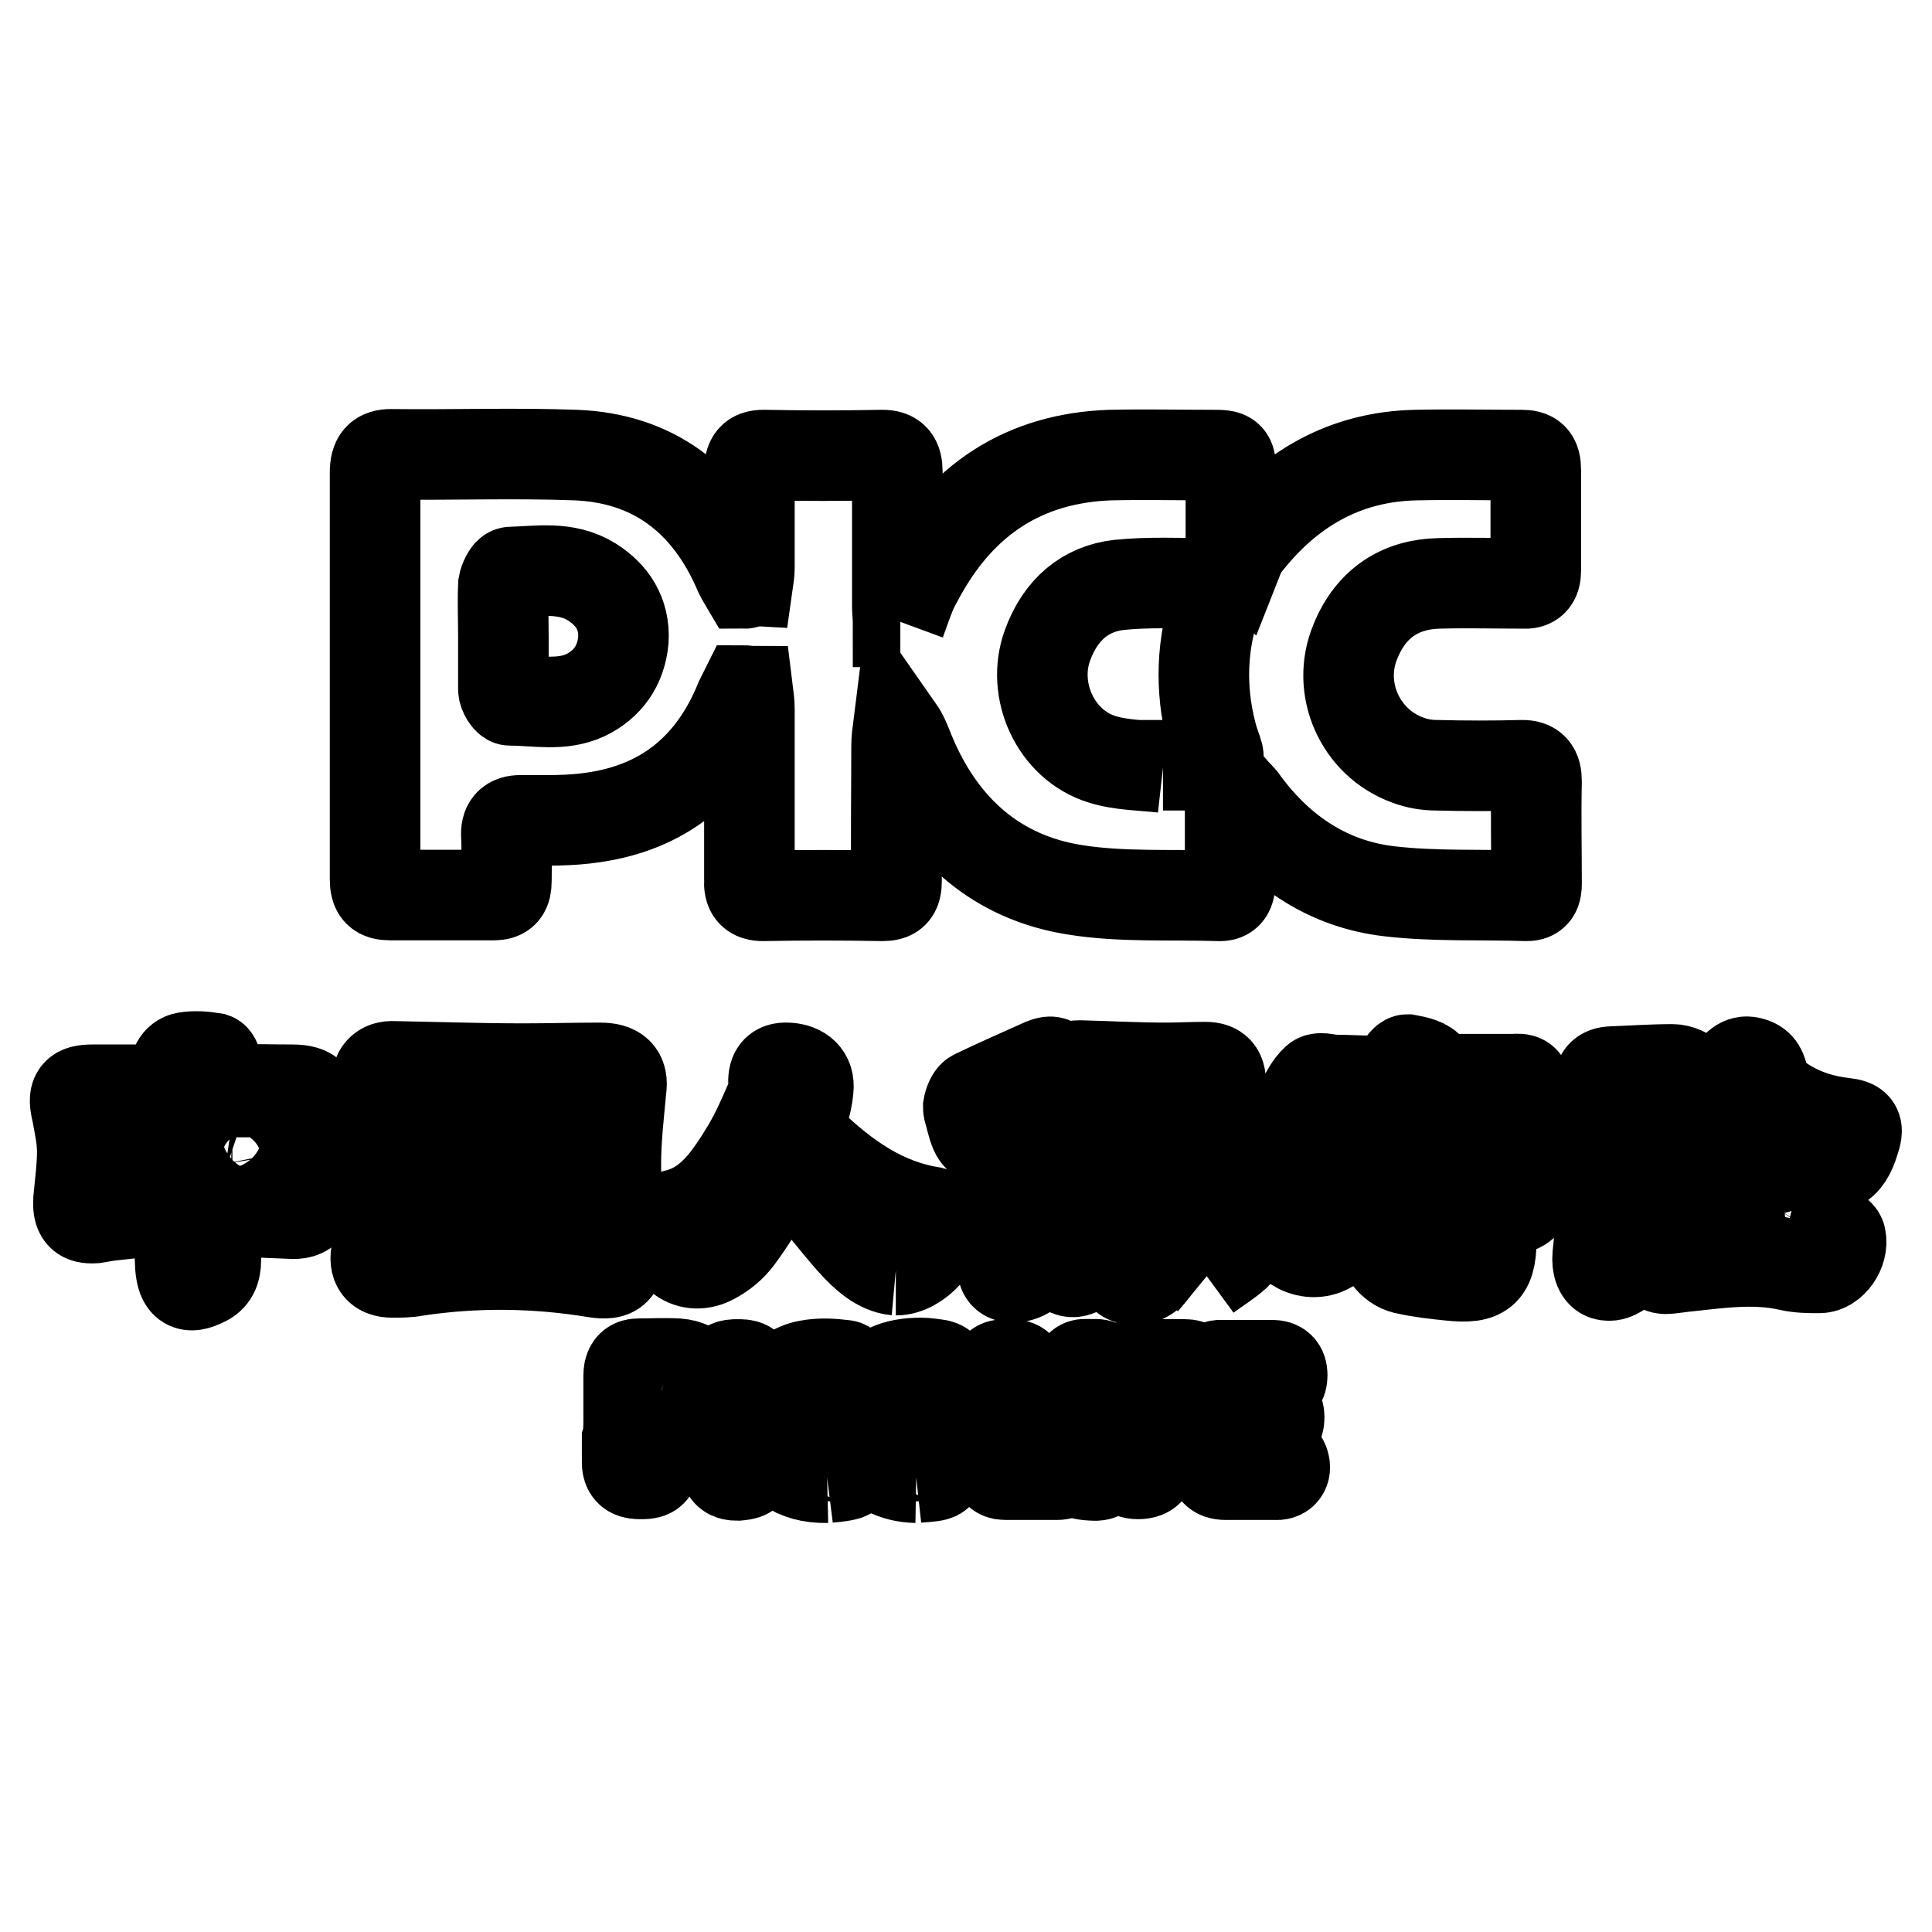
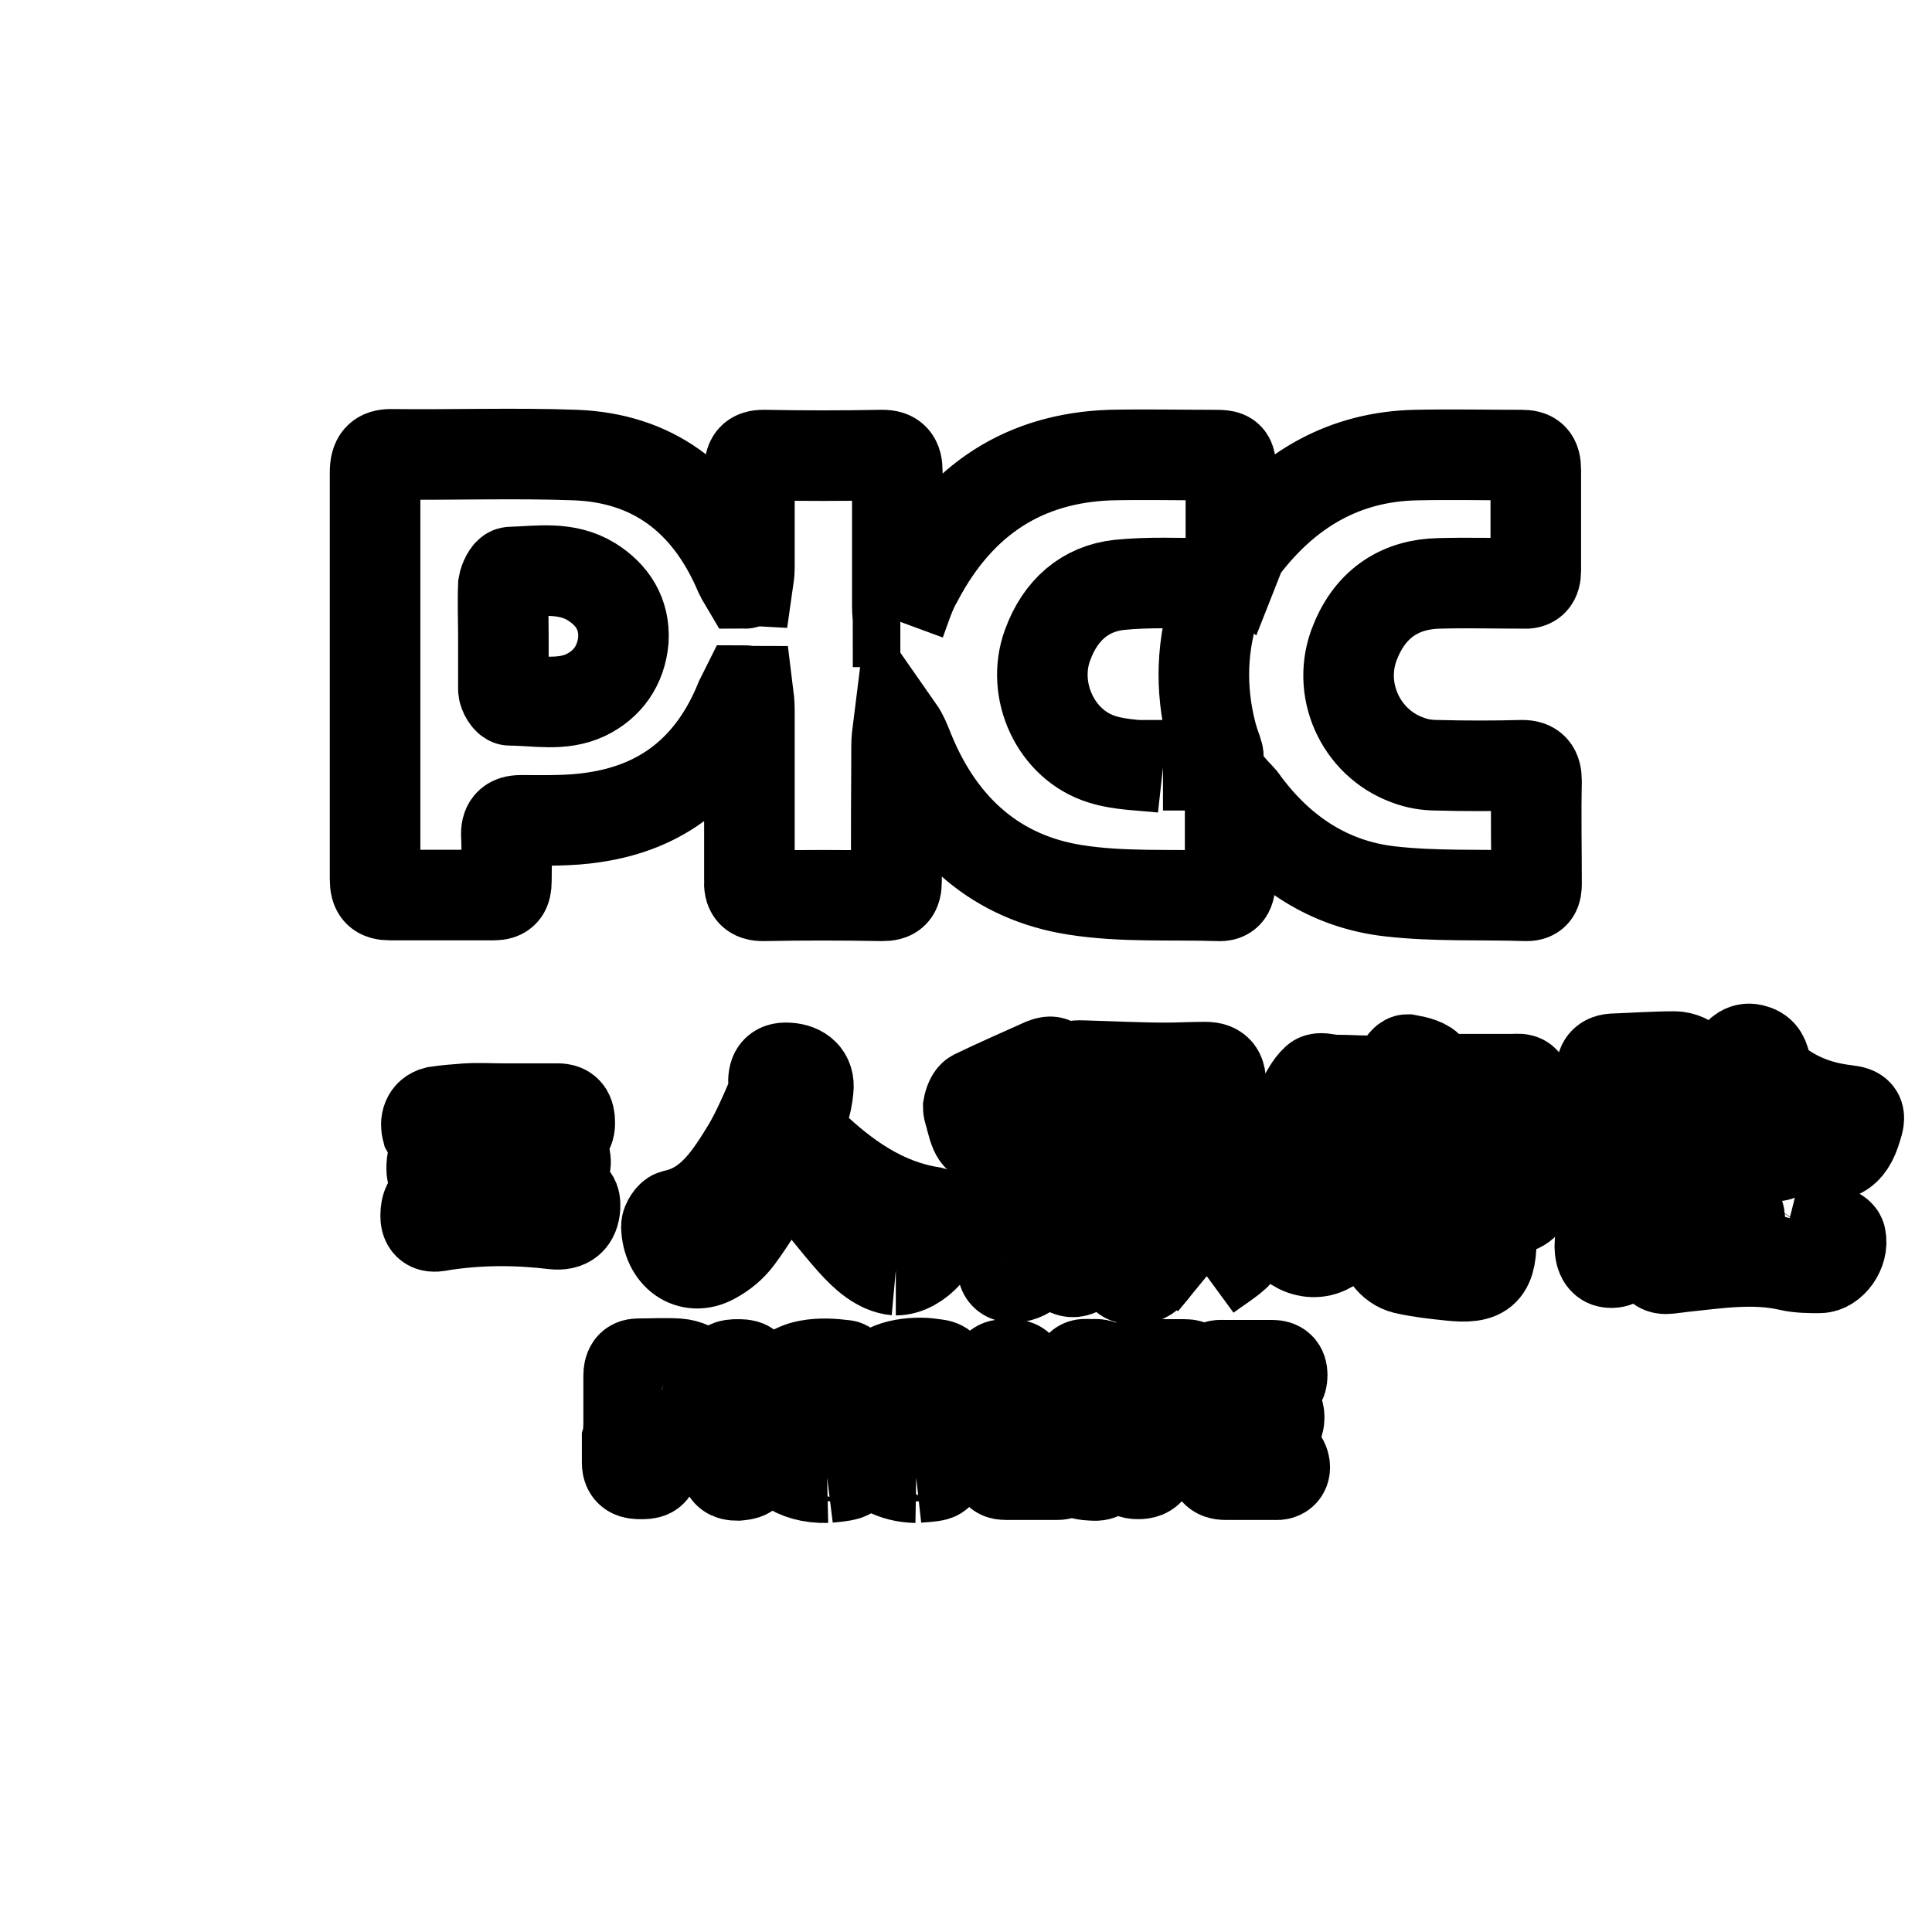
<svg xmlns="http://www.w3.org/2000/svg" version="1.1" x="0px" y="0px" viewBox="0 0 256 256" enable-background="new 0 0 256 256" xml:space="preserve">
  <g>
    <g>
      <path stroke-width="12" fill-opacity="0" stroke="#000000" d="M119.3,82.4c0.7-1.9,1.3-3.9,2.3-5.6c5.7-10.8,14.3-16.1,25.5-16.5c4.5-0.1,8.9,0,13.4,0c2.6,0,2.6,0,2.6,2.9c0,2.9,0,5.7,0,8.6c0,0.6,0.1,1.2,0.2,1.8l0.7,0.6c0.2-0.5,0.3-1.2,0.7-1.6c6-7.9,13.6-12.1,22.9-12.3c4.7-0.1,9.4,0,14,0c1.4,0,1.9,0.4,1.9,2c0,4.4,0,8.8,0,13.3c0,1.3-0.5,1.8-1.7,1.7c-3.7,0-7.4-0.1-11.1,0c-5,0.1-9,2.5-11.1,7.7c-2.6,6.2,0.6,13.4,6.9,15.7c1.3,0.5,2.6,0.7,3.9,0.7c3.8,0.1,7.5,0.1,11.3,0c1.4,0,1.9,0.6,1.9,2.1c-0.1,4.6,0,9.1,0,13.6c0,1-0.2,1.6-1.3,1.6c-6.1-0.2-12.2,0.1-18.2-0.6c-7.8-0.9-14.3-5-19.3-11.8c-0.3-0.5-0.8-0.9-1.5-1.7c-0.1,1.2-0.3,1.8-0.3,2.5c0,3.2,0,6.5,0,9.7c0,1.3-0.3,2-1.6,1.9c-6.3-0.2-12.8,0.2-19-0.8c-10.1-1.6-17.6-7.8-21.9-18.3c-0.4-1-0.8-2.1-1.5-3.1c-0.1,0.8-0.2,1.5-0.2,2.3c0,6-0.1,11.9,0,17.9c0,1.6-0.5,2-1.9,2c-5.3-0.1-10.5-0.1-15.8,0c-1.4,0-1.9-0.6-1.8-2.1c0-7.5,0-15,0-22.6c0-0.8-0.1-1.6-0.2-2.4c-0.1,0-0.3-0.1-0.4-0.1c-0.2,0.4-0.4,0.8-0.6,1.2c-3.8,9.4-10.5,14.3-19.4,15.6c-3.2,0.5-6.4,0.4-9.7,0.4c-1.4,0-2,0.6-1.9,2.1c0.1,2,0,3.9,0,5.9c0,1.4-0.4,1.9-1.7,1.9c-4.6,0-9.2,0-13.7,0c-1.5,0-2-0.5-2-2.1c0-8.5,0-17.1,0-25.6c0-9.4,0-18.9,0-28.3c0-1.8,0.6-2.4,2.1-2.4c8.2,0.1,16.4-0.2,24.5,0.1C86.3,60.7,93.7,65.9,98,76c0.2,0.4,0.4,0.8,0.7,1.3c0.1,0,0.3-0.1,0.4-0.1c0.1-0.7,0.2-1.3,0.2-2c0-4.2,0-8.5,0-12.7c0-1.6,0.4-2.2,1.9-2.2c5.2,0.1,10.5,0.1,15.7,0c1.5,0,2,0.6,2,2.2c0,6,0,11.9,0,17.9c0,0.7,0.1,1.3,0.1,2C119.1,82.4,119.2,82.4,119.3,82.4 M154.1,101.7c0-0.1,0-0.2,0-0.3c2,0,4,0,6,0c1.2,0,1.6-0.6,1.2-1.8c-0.3-0.8-0.6-1.7-0.8-2.5c-1.5-5.9-1.3-11.8,0.7-17.6c0.7-1.8,0.5-2.2-1-2.2c-4,0-8-0.2-11.9,0.2c-4.5,0.5-7.8,3.3-9.5,8c-2.2,6,1.1,13.2,7.2,15.1C148.5,101.4,151.4,101.4,154.1,101.7 M66.7,84.3c0,2.3,0,4.7,0,7c0,0.6,0.6,1.5,0.9,1.5c3.4,0,6.8,0.8,10-0.7c2.9-1.4,4.7-3.9,5-7.3c0.2-3.5-1.5-6-4.2-7.7c-3.4-2.1-7.1-1.4-10.7-1.3c-0.4,0-0.9,1.1-1,1.7C66.6,79.8,66.7,82,66.7,84.3" />
      <path stroke-width="12" fill-opacity="0" stroke="#000000" d="M182.6,164c1.7,0.4,2.9,0.6,4.4,0.9c-0.5-2-3.6-1.3-2.7-4.1c-1.3-0.5-2.3,0.1-3.3,0.9c-1.7,1.4-3.3,2.9-5.2,3.8c-2.8,1.3-6.1-0.9-6.7-4.2c-0.3-1.4,0.6-1.4,1.5-1.4c3,0,5.8-0.7,8.4-2.4c0.5-0.3,0.9-0.8,1.3-1.3c0-0.1-0.1-0.3-0.2-0.5c-0.4,0-0.8,0-1.2,0c-2.4,0.3-4.8,0.7-7.2,1c-0.9,0.1-2.2,0.7-2.5-1c-0.3-1.3,1-3.2,2.3-3.3c1.2-0.1,2.5-0.1,3.7-0.1c1.9,0,3.9,0,5.8-0.1c0.6,0,1.2-0.3,1.8-0.5c0-0.2,0-0.4-0.1-0.7c-0.6-0.1-1.2-0.2-1.8-0.2c-1.7,0.1-3.4,0.4-5.1,0.6c-0.8,0.1-1.9,0.6-2.1-0.9c-0.2-1.3,0.5-2.3,1.6-2.7c0.5-0.2,1-0.1,1.4-0.1c1.9,0,3.9,0,5.8,0c0.6,0,1.1-0.3,1.7-0.5c0-0.2,0-0.4,0-0.6c-0.5-0.1-1-0.4-1.5-0.4c-2.7,0.1-5.4,0.4-8,0.6c-0.8,0-1.6-0.4-2.4-0.6c0.7-1.1,1.2-2.3,2.1-3.1c0.4-0.4,1.4-0.1,2.2,0c2.3,0,4.6,0.2,6.9,0.1c0.6,0,1.1-0.8,1.6-1.3c0.5-0.5,1-1.5,1.4-1.5c1.1,0.2,2.5,0.5,3,1.3c0.6,1,1,1.3,2,1.3c3,0,5.9,0,8.9,0c0.7,0,1.8-0.3,1.8,1.1c0,1.2-0.6,2.1-1.8,2.1c-1.9,0-3.8-0.1-5.6-0.1c-1.4,0-2.9,0-4.4,0c-0.3,0-0.6,0.3-1,0.9c0.5,0.1,1,0.4,1.5,0.4c2.4,0,4.7-0.1,7.1,0c1,0,2.4-0.3,2.3,1.6c-0.1,1.8-1.2,1.7-2.3,1.7c-2.6,0-5.3-0.1-7.9-0.1c-0.6,0-1.2,0.2-1.8,0.3c0,0.2,0,0.4,0,0.6c0.5,0.1,1.1,0.4,1.6,0.4c4.6-0.1,9.2-0.4,13.9-0.5c0.8,0,1.8,0,2.3,0.6c0.6,0.7-0.5,3-1.5,3.4c-0.7,0.3-1.6,0.3-2.4,0.3c-1,0-1.9-0.2-2.9-0.3c-0.5,0-1,0.2-1.5,0.4c0,0.3,0,0.6,0.1,0.8c0.9,0,1.8-0.1,2.6,0c0.8,0.1,2-0.6,2.1,1.1c0.1,1.4-0.9,2.4-2.2,2.5c-2.9,0.1-2.9,0.1-2.8,3.3c0.1,5-0.9,6-5.5,5.5c-1.9-0.2-3.8-0.4-5.6-0.8C184.6,167.9,183.5,166.4,182.6,164 M189.5,165.1c1.5,0.2,2.7,0.1,3.2-1.2c0.3-0.8,0.5-2.3,0.1-2.8c-1.1-1.2-2.6-0.5-4.1-0.4C189.2,162.2,191.8,162.9,189.5,165.1 M185.3,156.3c0,0.3,0.1,0.6,0.2,0.9c2,0,4.1,0,6.2,0c0.4,0,0.8-0.5,1.2-0.7c-0.4-0.3-0.8-0.9-1.2-0.9c-1.7-0.1-3.4-0.1-5.2,0C186.2,155.5,185.7,156,185.3,156.3" />
-       <path stroke-width="12" fill-opacity="0" stroke="#000000" d="M16.6,144.4c1.7,0,3.3,0,5,0c1.1,0,1.7-0.5,1.5-1.7c-0.1-1.3,0.4-2.4,1.5-2.6c1.2-0.2,2.5-0.1,3.7,0.1c0.3,0.1,0.6,1.3,0.6,2c-0.1,1.8,0.6,2.3,2.1,2.2c2.6-0.1,5.2,0,7.7,0c2.7,0,3.3,0.9,2.9,3.9c-0.3,1.9-0.7,3.8-0.8,5.7c-0.1,1.1,0,2.3,0.2,3.3c0.5,2.6-0.3,3.7-2.6,3.5c-2.7-0.1-5.4-0.2-8-0.4c-1.3-0.1-1.9,0.5-1.8,2c0.1,1.5,0,3.1,0,4.6c0,1.3-0.4,2.3-1.6,2.8c-2,1-2.9,0.5-3.1-2c-0.1-1.9-0.1-3.8-0.1-5.7c0-1.3-0.4-1.9-1.6-1.8c-2.6,0.2-5.2,0.5-7.9,0.8c-0.6,0.1-1.2,0.2-1.8,0.3c-1.7,0.1-2.2-0.5-2.1-2.4c0.2-2.1,0.5-4.3,0.5-6.4c0-1.8-0.4-3.5-0.7-5.2c-0.6-2.4-0.2-3,2.1-3C13.7,144.4,15.2,144.4,16.6,144.4 M23.5,152.4L23.5,152.4c-0.1-0.7,0-1.4-0.1-2.1c-0.1-0.5-0.5-1.2-0.7-1.2c-1.8,0-3.6,0.2-5.4,0.4c-0.2,1.5-0.4,3.1-0.5,4.6c0,1.2,0.6,1.9,1.8,1.8c1.2-0.1,2.5,0,3.7-0.2c0.5-0.1,1-0.9,1.2-1.5C23.7,153.6,23.5,153,23.5,152.4 M28.8,152.3c0,0.7-0.1,1.5,0,2.1c0.1,0.5,0.6,1.1,0.9,1.2c1.3,0.2,2.7,0.4,4,0.2c0.5,0,1.4-0.9,1.4-1.4c0.3-5.2,1.5-5.4-4.3-5.6c-0.1,0-0.2,0-0.3,0c-1.2-0.1-1.8,0.6-1.8,1.9C28.8,151.2,28.8,151.7,28.8,152.3" />
-       <path stroke-width="12" fill-opacity="0" stroke="#000000" d="M82.3,144.3c-0.3,3.3-0.7,6.6-0.7,10c0,3.7,0.3,7.4,0.5,11.1c0.1,2.9-0.6,3.6-3.2,3.2c-7.9-1.3-15.9-1.4-23.8-0.2c-1,0.2-2,0.2-3.1,0.2c-1.8,0-2.5-0.9-2.1-2.8C51,159.8,51,154,50.4,148c-0.1-1.4-0.4-2.7-0.5-4.1c-0.1-1.8,0.7-2.7,2.3-2.6c5.7,0.1,11.4,0.3,17.1,0.3c3.4,0,6.8-0.1,10.2-0.1C81.7,141.5,82.6,142.3,82.3,144.3 M67.5,163.2c0,0.1,0,0.2,0,0.3c2.5,0,5.1,0,7.6,0c1.2,0,2.1-0.4,2.1-2c0-4.4,0-8.7-0.1-13.1c0-2-0.7-2.9-2.6-2.9c-5.5,0-11,0.1-16.4,0.3c-2.4,0.1-3,1-3,3.7c0,3.8,0,7.5,0,11.3c0,2.5,0.6,3.1,2.8,3C61.2,163.6,64.3,163.4,67.5,163.2" />
      <path stroke-width="12" fill-opacity="0" stroke="#000000" d="M145.4,158c-1.5,0.3-3.1,0.7-4.6,1c-0.5,0.1-1.1,0.4-1.6,0.3c-0.5-0.2-1.1-0.8-1.2-1.3c-0.2-2.3,1-3.7,3.2-3.8c1.9-0.2,3.9-0.2,5.8-0.5c0.5-0.1,1-0.7,1.5-1c-0.5-0.2-1.1-0.7-1.6-0.7c-1.2,0-2.4,0.3-3.5,0.4c-1.3,0.2-2-0.5-2.1-1.9c-0.2-2.3-0.5-4.5-0.6-6.8c-0.1-1.8,0.8-2.6,2.7-2.5c3.7,0.1,7.4,0.3,11.1,0.3c1.7,0,3.4-0.1,5.2-0.1c1.8,0,2.2,0.9,2,2.8c-0.3,1.9-0.6,3.8-0.8,5.6c-0.2,1.5-0.8,2.3-2.2,2.2c-1.4-0.1-2.8-0.3-4.2-0.3c-0.4,0-0.8,0.5-1.2,0.8c0.4,0.3,0.7,0.8,1.2,0.9c2.9,0.2,5.8,0.3,8.7,0.3c1.4,0,1.6,0.7,1.2,1.9c-0.9,2.8-1.9,3.9-4.5,2.9c-1.5-0.6-3.2-0.7-4.7-1c-1.2-0.2-2,0.3-2,1.8c0,2.1,0,4.3,0.2,6.4c0.2,2.4-1.4,4.2-3.6,3.8c-1.3-0.2-1.3-1.3-1.3-2.5c0.1-2.6,0.3-5.2,0.3-7.9c0-1.4-0.6-1.8-1.9-1.4c0.7,3.5-0.8,6.3-2.4,9c-0.8,1.3-2.1,2.5-3.4,1.4c-1.2-1-1.8-2.8-2.6-4.3c0-0.1,0.6-0.8,1.1-1.1c2-1.4,4.1-2.7,6.1-4.1C145.6,158.6,145.5,158.3,145.4,158 M151.4,145.3c0,0,0-0.1,0-0.1c-1.5,0.1-3,0.1-4.5,0.4c-0.5,0.1-0.7,1.1-1.1,1.7c0.5,0.3,0.9,0.8,1.3,0.8c2.4,0.1,4.8,0,7.2,0c0.8,0,1.7-0.3,1.5-1.3c-0.1-0.6-0.9-1.3-1.4-1.4C153.5,145.1,152.4,145.3,151.4,145.3" />
-       <path stroke-width="12" fill-opacity="0" stroke="#000000" d="M224.1,152.6c-0.7,0.2-1.2,0.3-1.7,0.5c0.7,3.4,0.7,3.4-2,5.5c-0.5,0.4-1,0.9-1.5,1.3c-2,1.4-3.2,3.3-2.9,6.1c0,0.6,0,1.4-0.3,1.7c-0.8,0.6-1.7,1.4-2.6,1.3c-1.2,0-1.5-1.4-1.4-2.6c0.8-7.4,0.7-14.9,0.2-22.3c-0.1-1.2,0.2-2,1.5-2.1c2.7-0.1,5.5-0.3,8.2-0.3c0.9,0,2.1,0.5,2.6,1.2c0.7,1.2,0,2.4-0.8,3.3c-1,1.1-2,2.1-3,3.3c-1,1.2-0.9,1.8,0.8,2.5c-0.5-1.9,0.8-2.3,1.8-3.2c2.3-2.1,4.4-4.4,6.4-6.7c0.8-1,1.5-1.7,2.7-1.3c1.1,0.3,1.4,1.1,1.6,2.3c0.1,0.7,0.7,1.6,1.3,2c2.8,2.2,5.9,3.3,9.3,3.7c1.8,0.2,2,0.6,1.4,2.4c-1,3.4-2.8,4.3-5.7,2.9c-0.4-0.2-0.9-0.6-1.3-0.7c-0.5,0-1.1,0.2-1.5,0.4c-0.7,0.3-1.4,1-2.2,1.1c-2.6,0.2-5.2,0.1-7.7,0.3C224.9,155.5,224.7,155.4,224.1,152.6 M227.3,150.5h7.3c0-0.2,0.1-0.3,0.1-0.5c-0.8-0.9-1.6-1.9-2.6-2.6c-0.4-0.3-1.3-0.2-1.7,0.1C229.5,148.3,228.5,149.3,227.3,150.5 M216.4,149c0.7-0.7,1.3-1.2,1.7-1.8c0.2-0.3,0.3-0.8,0.2-1.1c0-0.2-0.5-0.3-0.8-0.3C216.2,145.7,215.8,146.4,216.4,149 M216.9,153.5c-0.3,0.2-0.6,0.3-0.9,0.5l0.7,2.5c0.5-0.3,1-0.6,1.5-1C217.8,154.9,217.4,154.2,216.9,153.5" />
+       <path stroke-width="12" fill-opacity="0" stroke="#000000" d="M224.1,152.6c-0.7,0.2-1.2,0.3-1.7,0.5c0.7,3.4,0.7,3.4-2,5.5c-0.5,0.4-1,0.9-1.5,1.3c-2,1.4-3.2,3.3-2.9,6.1c-0.8,0.6-1.7,1.4-2.6,1.3c-1.2,0-1.5-1.4-1.4-2.6c0.8-7.4,0.7-14.9,0.2-22.3c-0.1-1.2,0.2-2,1.5-2.1c2.7-0.1,5.5-0.3,8.2-0.3c0.9,0,2.1,0.5,2.6,1.2c0.7,1.2,0,2.4-0.8,3.3c-1,1.1-2,2.1-3,3.3c-1,1.2-0.9,1.8,0.8,2.5c-0.5-1.9,0.8-2.3,1.8-3.2c2.3-2.1,4.4-4.4,6.4-6.7c0.8-1,1.5-1.7,2.7-1.3c1.1,0.3,1.4,1.1,1.6,2.3c0.1,0.7,0.7,1.6,1.3,2c2.8,2.2,5.9,3.3,9.3,3.7c1.8,0.2,2,0.6,1.4,2.4c-1,3.4-2.8,4.3-5.7,2.9c-0.4-0.2-0.9-0.6-1.3-0.7c-0.5,0-1.1,0.2-1.5,0.4c-0.7,0.3-1.4,1-2.2,1.1c-2.6,0.2-5.2,0.1-7.7,0.3C224.9,155.5,224.7,155.4,224.1,152.6 M227.3,150.5h7.3c0-0.2,0.1-0.3,0.1-0.5c-0.8-0.9-1.6-1.9-2.6-2.6c-0.4-0.3-1.3-0.2-1.7,0.1C229.5,148.3,228.5,149.3,227.3,150.5 M216.4,149c0.7-0.7,1.3-1.2,1.7-1.8c0.2-0.3,0.3-0.8,0.2-1.1c0-0.2-0.5-0.3-0.8-0.3C216.2,145.7,215.8,146.4,216.4,149 M216.9,153.5c-0.3,0.2-0.6,0.3-0.9,0.5l0.7,2.5c0.5-0.3,1-0.6,1.5-1C217.8,154.9,217.4,154.2,216.9,153.5" />
      <path stroke-width="12" fill-opacity="0" stroke="#000000" d="M118.7,168.3c-2.2-0.2-4.1-1.9-5.8-3.8c-2.3-2.6-4.5-5.5-6.8-8.2c-1.8-2.1-2.1-2-3.6,0.4c-1.5,2.5-3,5-4.7,7.3c-0.9,1.2-2,2.1-3.3,2.8c-3.1,1.7-6.1-0.5-6.2-4.3c0-0.5,0.6-1.4,1-1.5c4.8-1,7.3-4.9,9.8-9c1.1-1.9,2-3.9,2.9-6c0.3-0.7,0.5-1.5,0.5-2.2c-0.1-1.6,0.3-2.4,1.9-2.3c1.8,0.1,2.9,1.1,2.7,2.8c-0.1,1.1-0.3,2.1-0.7,3.1c-0.7,1.7-0.3,2.9,0.9,4.1c4.7,4.5,9.8,8.1,16.2,9.1c0.4,0.1,1.1,0.7,1.2,1.1C124.8,164.6,121.7,168.3,118.7,168.3" />
      <path stroke-width="12" fill-opacity="0" stroke="#000000" d="M240.4,163.1c0.8,0,1.6-0.1,2.4,0c0.4,0.1,1.1,0.5,1.1,0.9c0.4,1.8-1.2,4-2.8,4c-1.3,0-2.7,0-4-0.3c-4.8-1.1-9.6-0.3-14.4,0.2c-0.3,0-0.5,0.1-0.8,0.1c-1,0.1-2.2,0.5-2.5-1.1c-0.3-1.3,0.8-3.1,2-3.4c0.8-0.2,1.6-0.1,2.4-0.2c0.4-0.1,0.8-0.4,1.2-0.6c-0.2-0.4-0.3-0.8-0.6-1.2c-0.3-0.5-0.8-0.8-1.2-1.3c-0.9-1-1-2,0-3c1.1-1,2.4-1,3.1,0.2c0.7,1.1,1.1,2.5,1.7,3.6c0.3,0.6,0.6,1.2,1.1,1.4c0.4,0.2,1,0,1.5-0.1c-0.1-0.5,0-1-0.2-1.4c-0.4-0.7-0.9-1.3-1.3-2c-0.5-0.8-1.3-1.7-0.3-2.6c0.8-0.7,3-0.3,3.5,0.7c0.4,0.8,0.6,1.6,0.9,2.5c0.4,1.1,0.9,1.3,1.6,0.2c0.6-0.9,1.1-1.9,1.6-2.9c0.8-1.4,1.7-1.7,2.8-0.8c1.1,0.9,1.3,2.4,0.4,3.6c-0.7,0.8-1.5,1.4-2.2,2.1c-0.3,0.3-0.4,0.7-0.6,1.1c0.4,0.1,0.7,0.4,1.1,0.4c0.7,0.1,1.5,0,2.3,0C240.4,163.2,240.4,163.1,240.4,163.1" />
      <path stroke-width="12" fill-opacity="0" stroke="#000000" d="M132.8,167c0.2-4.5,0.4-9.1,0.6-13.6c0-0.7,0-1.5-0.2-2.1c-0.1-0.3-0.8-0.8-1.1-0.7c-2.4,0.6-2.7,0.4-3.4-2.2c-0.1-0.6-0.4-1.2-0.4-1.7c0.1-0.6,0.4-1.4,0.8-1.6c3.1-1.5,6.1-2.8,9.2-4.2c1-0.4,1.7-0.3,1.5,1.1c-0.1,0.8-0.1,2-0.7,2.5c-2.2,2-1.9,4.7-1.9,7.2c0,4.5,0.1,9,0.1,13.4c0,2.7-0.7,3.7-2.5,4.1C133.2,169.4,132.7,168.9,132.8,167" />
      <path stroke-width="12" fill-opacity="0" stroke="#000000" d="M160.6,188c0-1.9,0-3.7,0-5.5c0-1.1,0.3-1.7,1.4-1.6c2.2,0,4.4,0,6.6,0c0.9,0,1.3,0.4,1.3,1.3c0,1-0.4,1.4-1.3,1.4c-0.9,0-1.8,0-2.7,0c-0.9,0-1.7,0.1-1.7,1.4c0,1.3,0.7,1.6,1.7,1.5c0.7,0,1.5,0,2.3,0c0.8,0,1.3,0.3,1.3,1.3c0,1.1-0.5,1.5-1.4,1.4c-0.7,0-1.5,0-2.3,0c-1.2-0.1-1.6,0.5-1.6,1.8c0,1.3,0.5,1.7,1.6,1.6c1.1,0,2.2-0.1,3.2,0.1c0.5,0.1,1.1,0.8,1.2,1.4c0.2,0.9-0.4,1.4-1.2,1.3c-2.2,0-4.4,0-6.6,0c-1.3,0-1.7-0.6-1.7-2C160.6,191.7,160.6,189.8,160.6,188" />
      <path stroke-width="12" fill-opacity="0" stroke="#000000" d="M83.3,187.9c0-1.9,0-3.7,0-5.6c0-1,0.3-1.6,1.3-1.6c1.7,0,3.4-0.1,5.2,0c2.5,0.2,4.1,2,4.2,4.3c0.1,2.5-1.3,4.3-3.8,5c0,0-0.1,0-0.2,0c-1,0.2-2.3,0-2.9,0.7c-0.5,0.6-0.3,2.1-0.4,3.2c0,1.4-0.9,1.4-1.8,1.4c-0.9,0-1.8-0.1-1.8-1.5c0-1,0-2,0-3.1C83.3,190,83.3,188.9,83.3,187.9 M87.8,183.4c-1-0.1-1,0.9-1,2c0,1-0.3,2.3,1.2,2.3c1.3,0,2.6-1.1,2.4-2.3C90.4,183.9,89.4,183.5,87.8,183.4" />
      <path stroke-width="12" fill-opacity="0" stroke="#000000" d="M109.6,195.8c-4.3,0.1-7.1-2-7.9-5.7c-0.9-4.3,1.4-8.5,5.4-9.2c1.6-0.3,3.2-0.2,4.8,0c0.4,0,1,0.9,1.1,1.5c0.1,0.9-0.4,1.6-1.4,1.3c-0.6-0.1-1.3-0.2-1.9-0.2c-2.8,0.1-4.6,2.1-4.4,5c0.1,2.8,2.3,4.7,5.1,4.4c0.5,0,1-0.4,1.4-0.2c0.5,0.2,1.1,0.8,1.2,1.3c0.1,0.4-0.4,1.3-0.7,1.4C111.3,195.7,110.4,195.7,109.6,195.8" />
      <path stroke-width="12" fill-opacity="0" stroke="#000000" d="M121.4,195.8c-6-0.1-9.4-5.4-7-10.9c1.5-3.4,4.4-4.3,7.6-4.3c0.7,0,1.4,0.1,2.1,0.2c0.8,0.1,1.3,0.5,1.2,1.5c-0.1,0.9-0.5,1.6-1.5,1.4c-0.5-0.1-1.1-0.2-1.6-0.2c-3-0.1-4.9,1.9-4.8,4.9c0.1,3,2.4,4.9,5.3,4.5c0.3,0,0.6-0.1,0.9-0.2c1-0.1,1.5,0.5,1.4,1.4c0,0.5-0.6,1.3-1,1.4C123.3,195.7,122.3,195.7,121.4,195.8" />
      <path stroke-width="12" fill-opacity="0" stroke="#000000" d="M149.2,188c0-1.9,0-3.8,0-5.7c0-1.1,0.4-1.5,1.3-1.5c2.1,0,4.3,0,6.5,0c0.9,0,1.5,0.4,1.2,1.3c-0.1,0.6-0.8,1.2-1.3,1.3c-1,0.2-2,0.1-3.1,0.1c-1.1,0-1.3,0.7-1.3,1.7c0,1,0.4,1.6,1.3,1.5c0.9,0,1.9-0.2,2.7,0.1c0.5,0.1,1.1,0.9,1.2,1.4c0.1,0.3-0.7,1.1-1.1,1.2c-0.9,0.2-1.8,0.1-2.7,0.1c-1,0-1.4,0.4-1.3,1.5c0,0.7,0,1.4,0,2.1c0.1,1.4-0.3,2.2-1.8,2.2c-1.6,0-1.7-1-1.6-2.3C149.2,191.5,149.2,189.7,149.2,188L149.2,188z" />
      <path stroke-width="12" fill-opacity="0" stroke="#000000" d="M131.8,188.2c0-2,0-3.9,0-5.9c0-1.6,0.9-1.5,1.8-1.5c1,0,1.8,0,1.8,1.5c-0.1,2.8,0,5.6,0,8.4c0,1.4,0.4,1.9,1.7,1.8c1-0.1,1.9,0,2.9,0c0.9,0,1.3,0.3,1.3,1.3c0,1-0.2,1.6-1.2,1.6c-2.3,0-4.6,0-6.9,0c-1,0-1.3-0.6-1.3-1.6C131.8,192,131.8,190.1,131.8,188.2L131.8,188.2L131.8,188.2z" />
      <path stroke-width="12" fill-opacity="0" stroke="#000000" d="M159.9,169.1c-1.1-0.9-2.1-1.3-2.6-2.1c-1.1-2.3-1.9-4.8-2.8-7.2c-0.1-0.2,0.6-1.1,1-1.1c0.4,0,0.9,0.5,1.4,0.8c2.1,1.4,4.2,2.8,6.4,4.2c1.3,0.8,1.5,1.5,0.4,2.6C162.7,167.2,161.4,168,159.9,169.1" />
      <path stroke-width="12" fill-opacity="0" stroke="#000000" d="M146.4,188c0,2,0,3.9,0,5.9c0,1.3-0.5,1.7-1.6,1.6c-1-0.1-2,0.1-2-1.6c0-3.9,0-7.9,0-11.8c0-1.7,1.1-1.3,1.9-1.3c0.9-0.1,1.7,0,1.6,1.5C146.4,184.2,146.4,186.1,146.4,188" />
      <path stroke-width="12" fill-opacity="0" stroke="#000000" d="M96,188.2c0-2,0-3.9,0-5.9c0-1.4,0.7-1.5,1.7-1.5c1,0,1.8,0,1.8,1.5c0,3.9,0,7.8,0,11.6c0,1.5-0.8,1.5-1.8,1.6c-1,0-1.6-0.3-1.6-1.6C96.1,192,96,190.1,96,188.2C96,188.2,96,188.2,96,188.2" />
      <path stroke-width="12" fill-opacity="0" stroke="#000000" d="M66.7,146.9c2.4,0,4.8,0,7.2,0c1.2,0,1.6,0.6,1.6,1.9c0,1.4-0.8,1.5-1.8,1.4c-1.6,0-3.2-0.1-4.8,0c-0.5,0-0.9,0.6-1.3,0.9c0.4,0.3,0.8,0.9,1.3,1c1.3,0.1,2.7,0,4,0c0.9,0,1.7,0.2,2,1.4c0.2,1.1-0.3,1.7-1.2,2.2c-0.5,0.2-0.8,1.1-1.2,1.6c0.5,0.4,0.9,0.8,1.5,1.1c0.8,0.4,2.3-0.6,2.2,1.5c-0.1,1.7-1,2.5-2.8,2.3c-5-0.6-10-0.6-15,0.2c-0.9,0.2-2,0.3-2-1.3c0-1.3,0.4-2.3,1.8-2.4c1.2-0.1,2.5-0.1,3.7-0.4c0.5-0.1,0.9-0.9,1.4-1.4c-0.5-0.3-1.1-0.9-1.6-1c-0.9-0.1-1.9,0.1-2.9,0.2c-0.8,0.1-1.6,0-1.6-1.2c0-1.1,0.1-2.1,1.3-2.2c1.1-0.1,2.2-0.1,3.2-0.4c0.6-0.1,1.1-0.8,1.6-1.2c-0.6-0.3-1.2-0.8-1.9-0.8c-1,0-2,0.3-3,0.3c-0.6,0-1.6-0.4-1.8-0.8c-0.3-1.1,0-2.2,1.2-2.5c1.3-0.2,2.7-0.3,4-0.4C63.5,146.8,65.1,146.9,66.7,146.9" />
    </g>
  </g>
</svg>